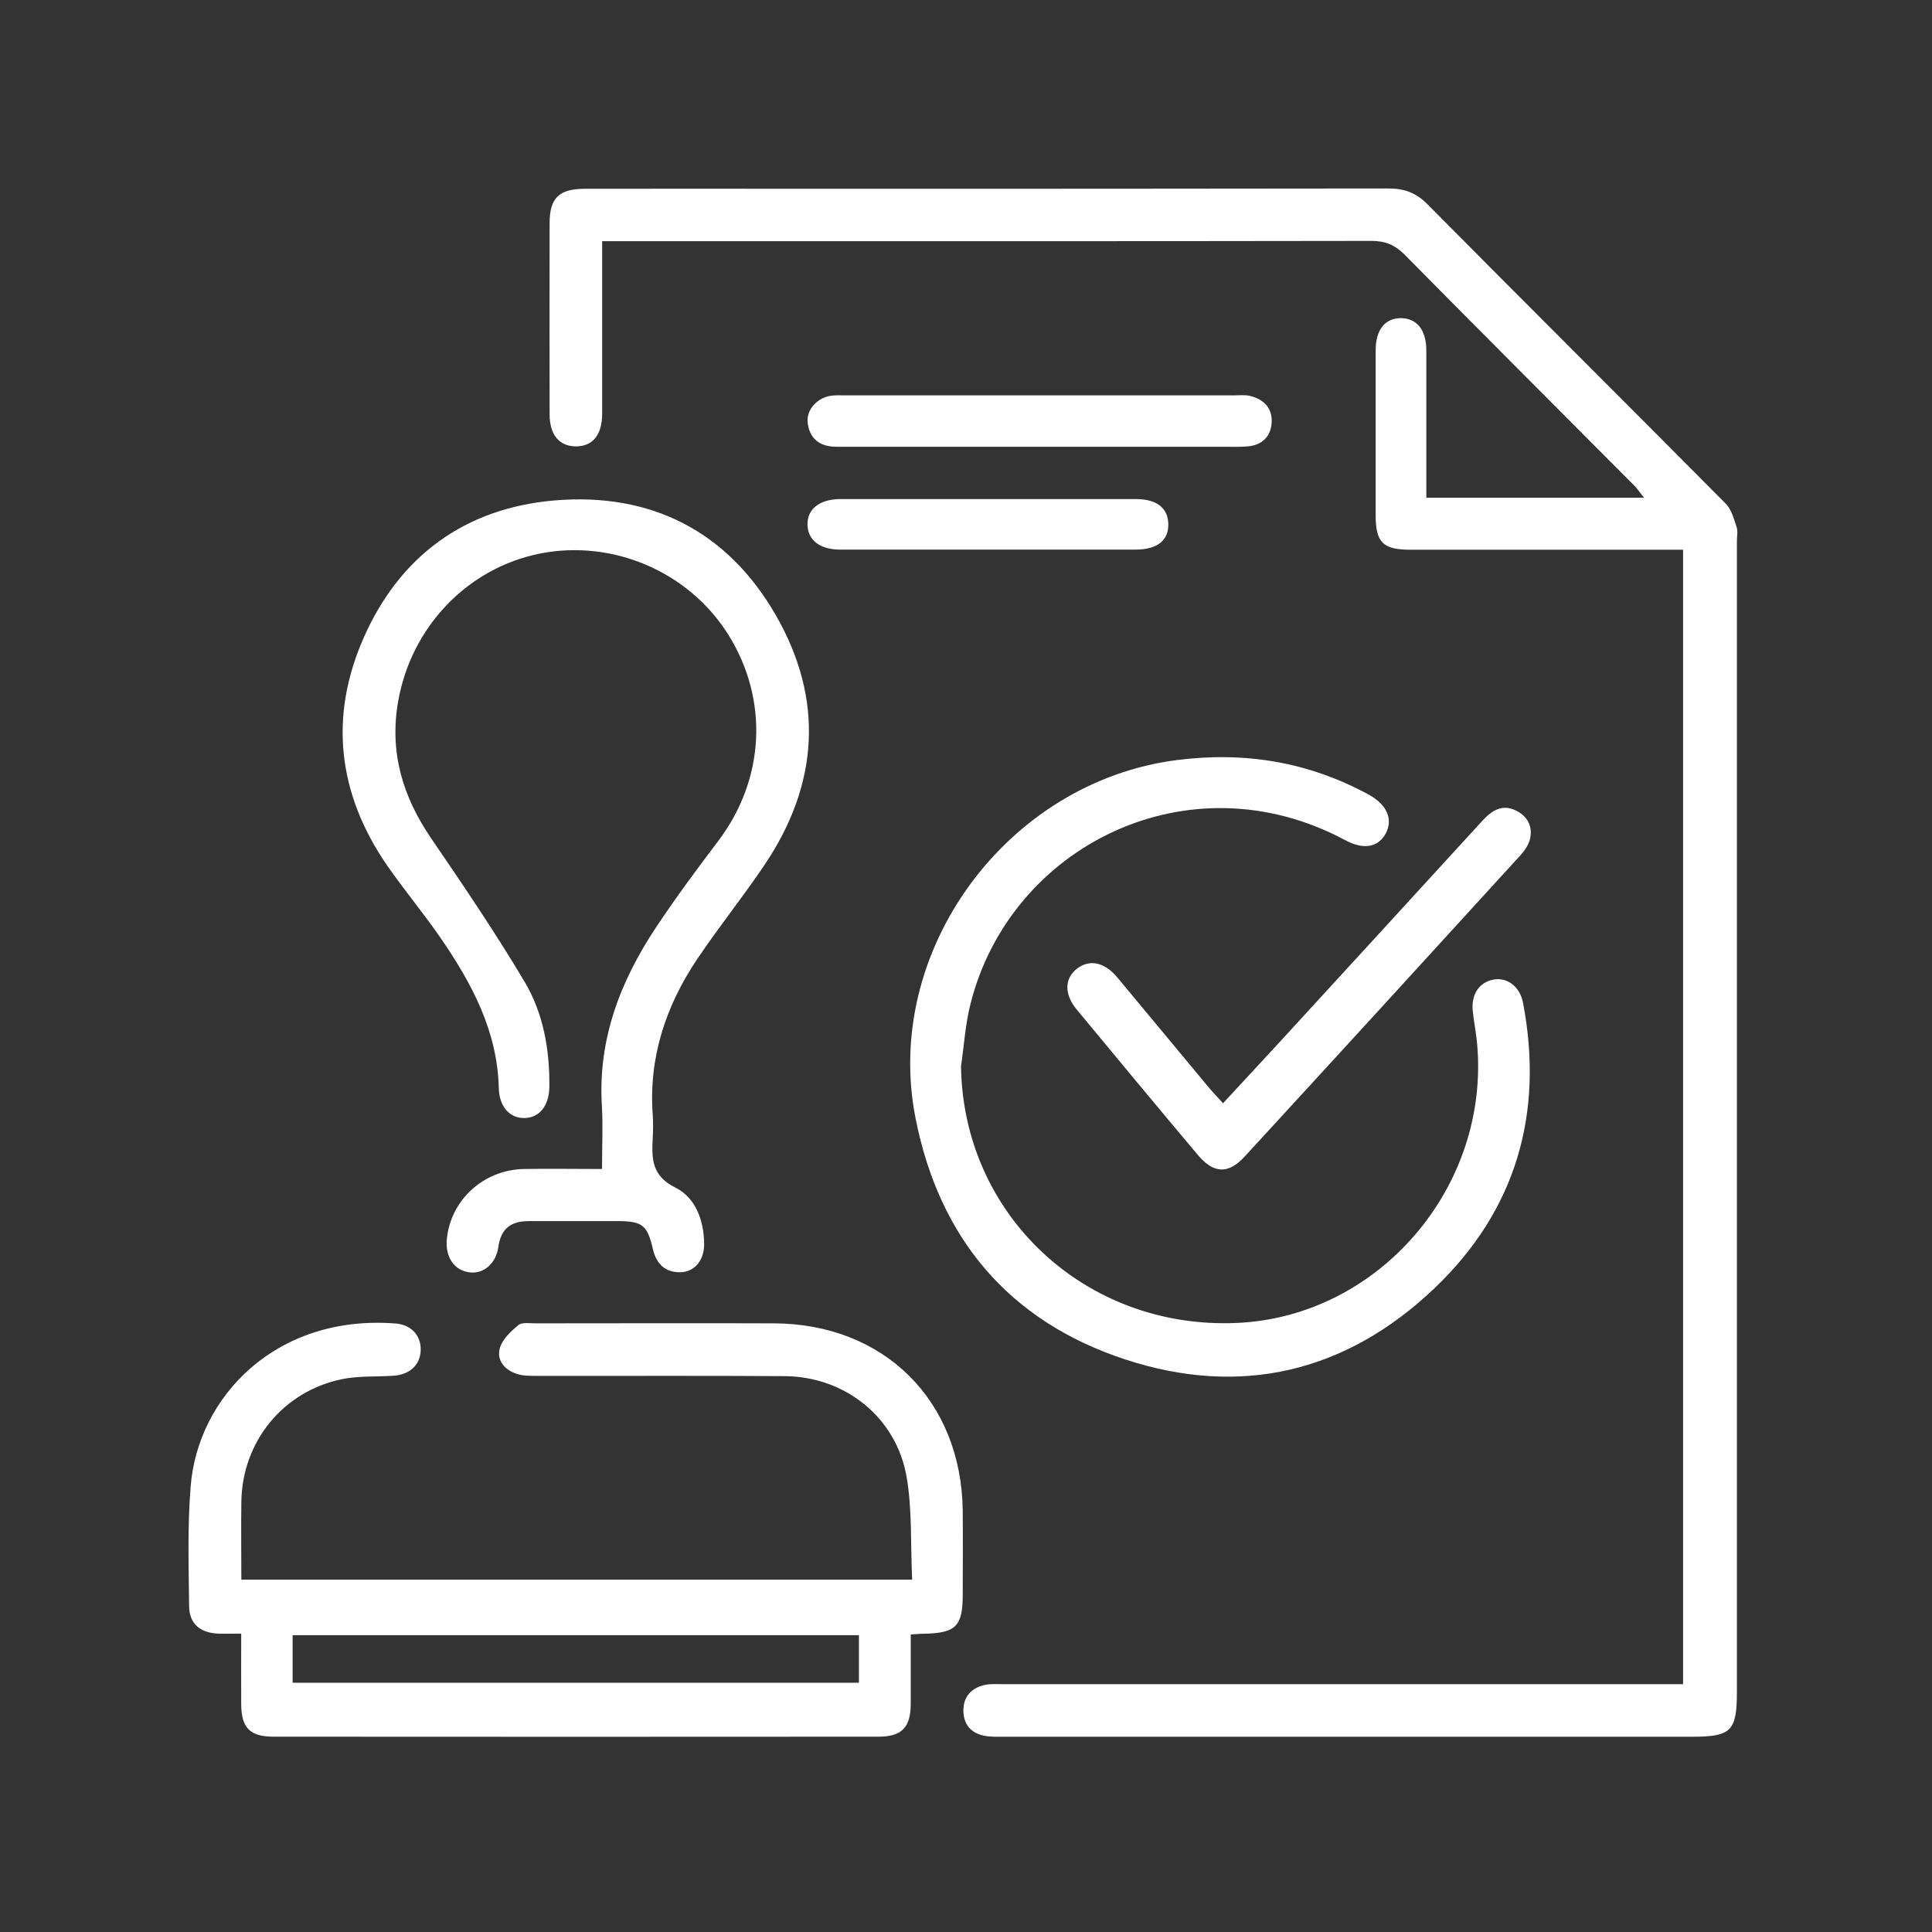
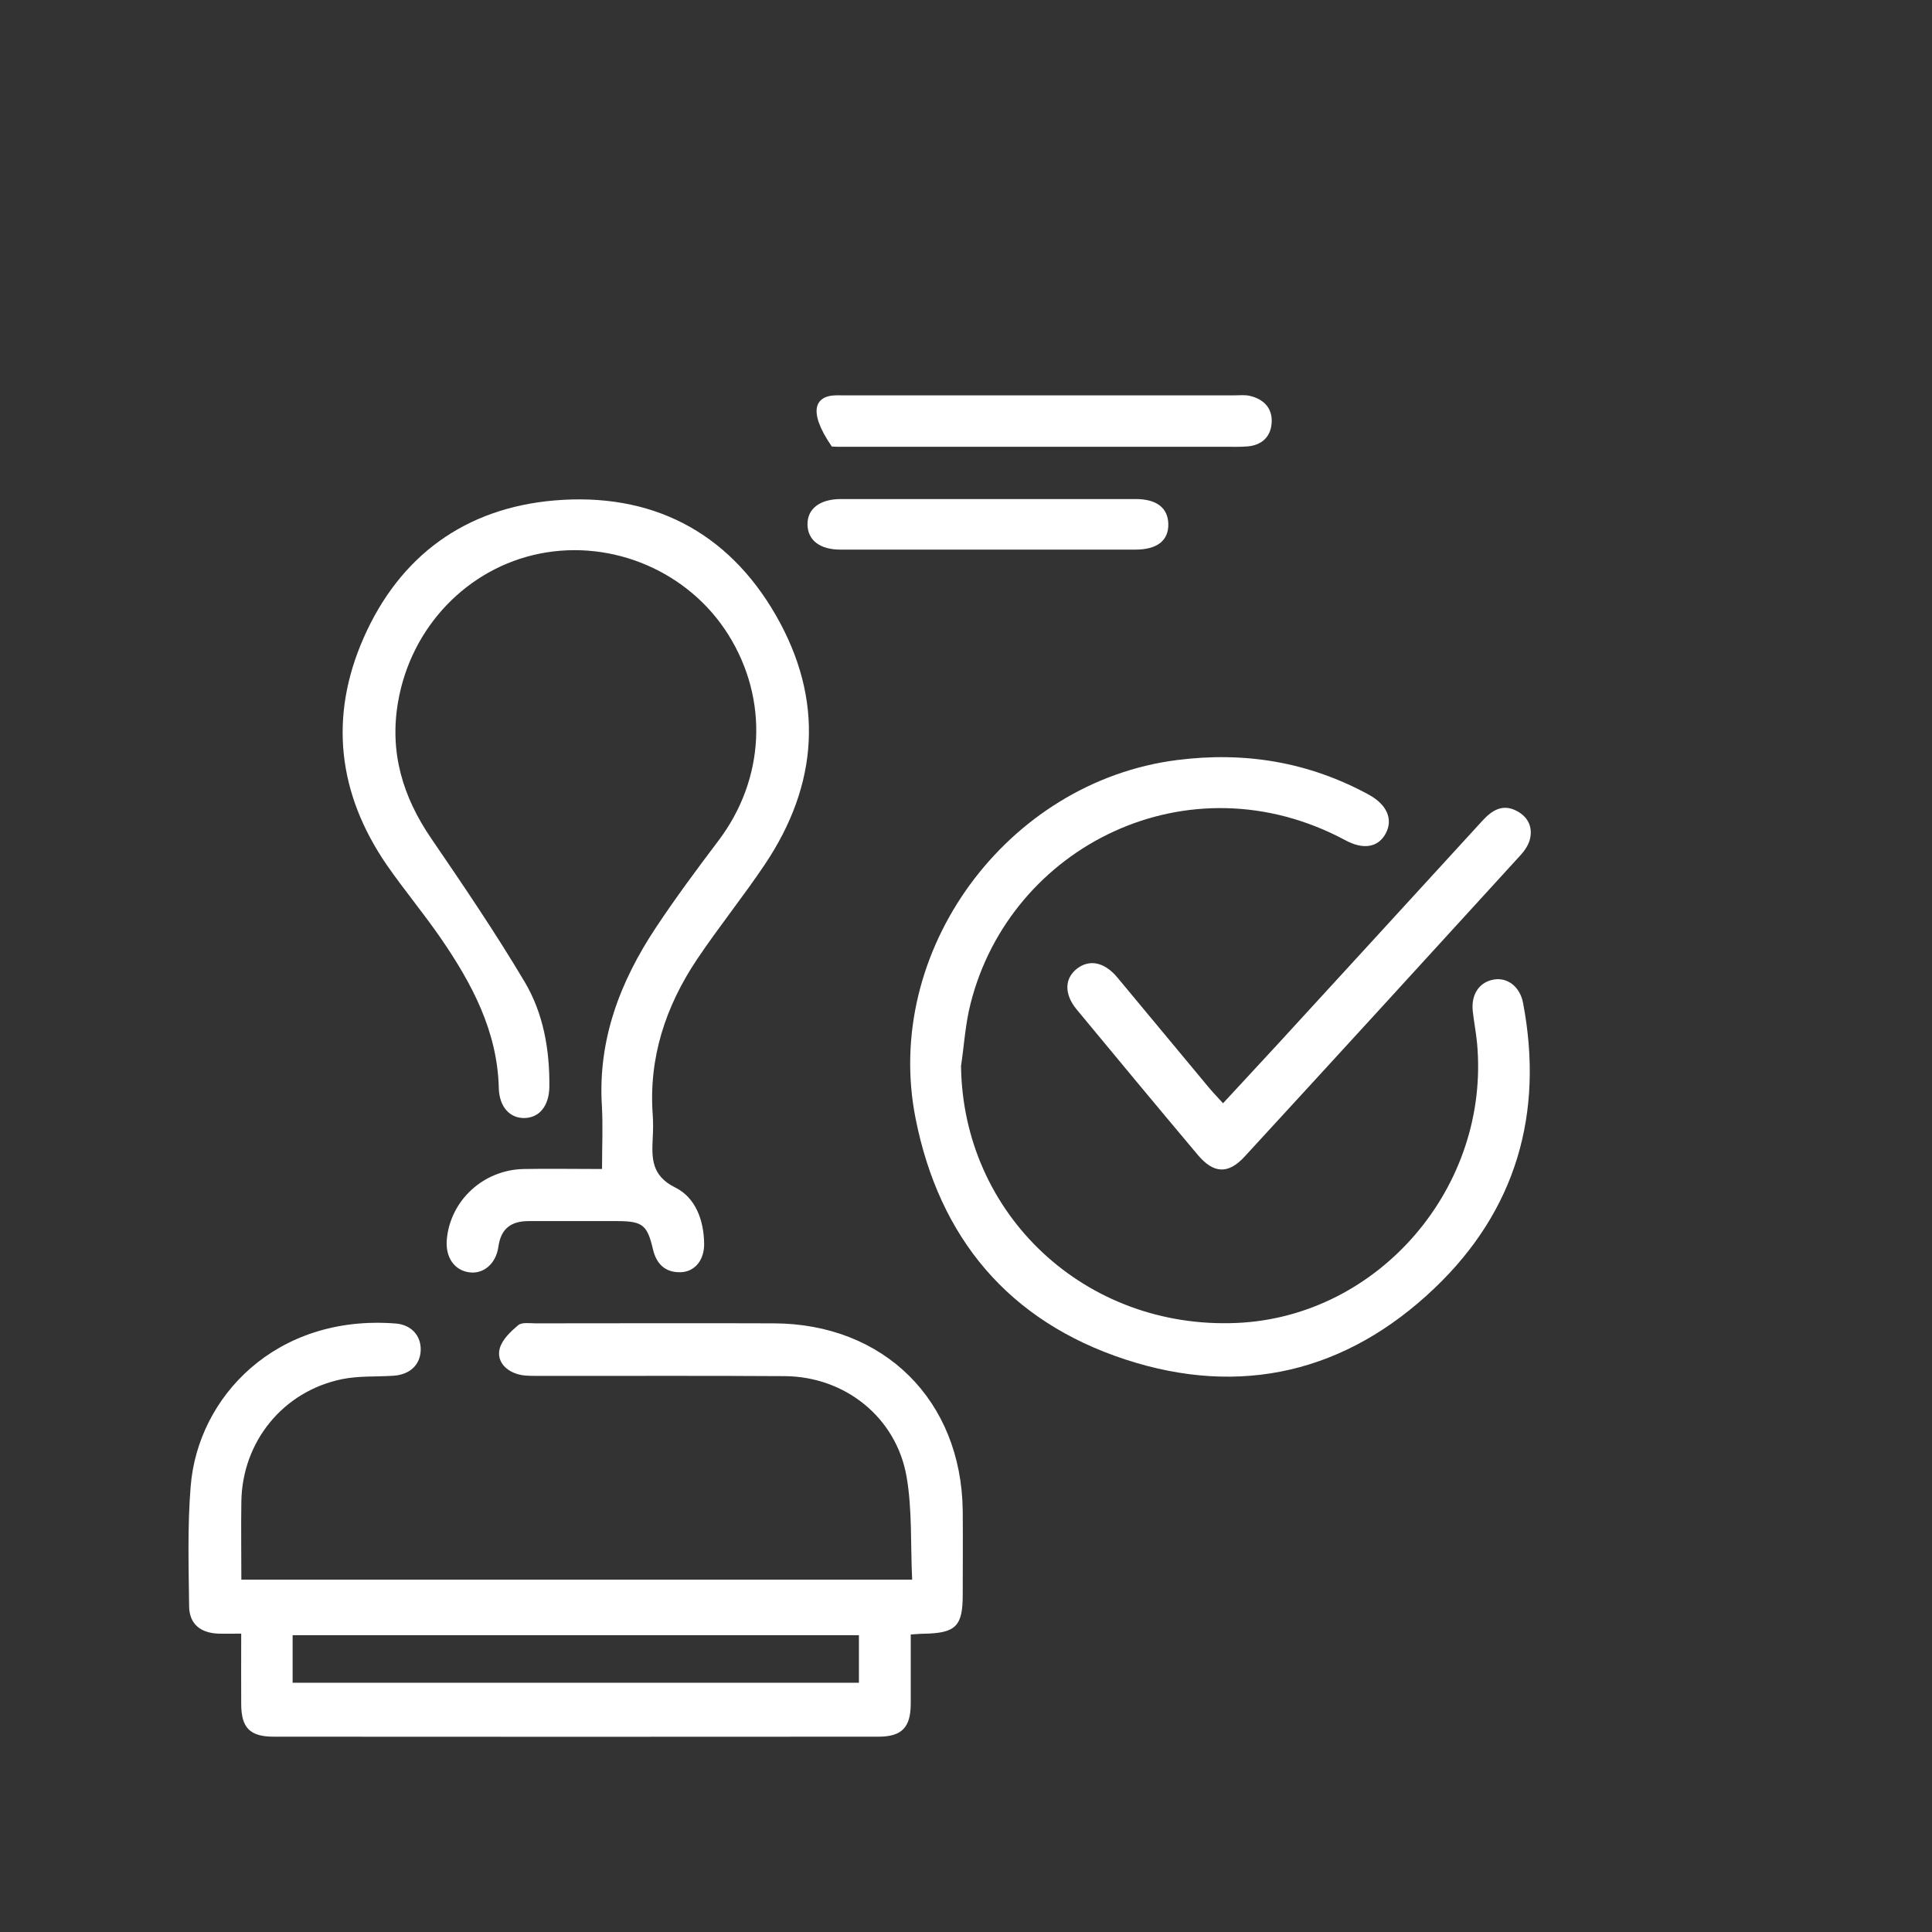
<svg xmlns="http://www.w3.org/2000/svg" width="52" height="52" viewBox="0 0 52 52" fill="none">
  <rect x="0" y="0" width="52" height="52" fill="#333333" stroke="none" />
  <g id="Frame 320">
    <g id="Group">
-       <path id="Vector" d="M45.292 14.796C45.105 14.796 44.933 14.796 44.761 14.796C42.499 14.796 40.232 14.796 37.97 14.796C37.221 14.796 37.026 14.605 37.026 13.864C37.026 12.388 37.026 10.909 37.026 9.434C37.026 8.876 37.274 8.566 37.702 8.563C38.13 8.563 38.386 8.876 38.39 9.423C38.39 10.737 38.39 12.052 38.39 13.397H44.249C44.146 13.268 44.073 13.157 43.982 13.065C41.922 10.993 39.854 8.93 37.801 6.85C37.545 6.594 37.289 6.484 36.919 6.484C30.207 6.495 23.496 6.491 16.785 6.491H16.207C16.207 6.705 16.207 6.873 16.207 7.045C16.207 8.41 16.207 9.774 16.207 11.139C16.207 11.716 15.94 12.025 15.481 12.014C15.046 12.002 14.793 11.7 14.793 11.15C14.79 9.434 14.79 7.714 14.793 5.998C14.793 5.329 15.05 5.081 15.741 5.081C17.782 5.077 19.819 5.081 21.86 5.081C27.031 5.081 32.199 5.081 37.37 5.073C37.801 5.073 38.115 5.188 38.428 5.505C41.092 8.196 43.783 10.867 46.45 13.558C46.603 13.711 46.668 13.967 46.741 14.185C46.779 14.299 46.749 14.441 46.749 14.567C46.749 24.89 46.749 35.213 46.749 45.536C46.749 46.587 46.596 46.744 45.56 46.744C39.395 46.744 33.23 46.744 27.066 46.744C26.875 46.744 26.676 46.755 26.488 46.717C26.129 46.645 25.93 46.407 25.93 46.037C25.93 45.662 26.145 45.437 26.492 45.353C26.66 45.314 26.844 45.33 27.02 45.33C32.913 45.33 38.803 45.33 44.696 45.33H45.3V14.796H45.292Z" fill="white" />
      <path id="Vector_2" d="M24.551 42.52C24.505 41.569 24.555 40.644 24.402 39.753C24.127 38.152 22.747 37.051 21.123 37.039C18.891 37.024 16.659 37.036 14.43 37.032C14.255 37.032 14.071 37.032 13.911 36.978C13.582 36.875 13.364 36.611 13.452 36.29C13.517 36.053 13.746 35.836 13.949 35.667C14.048 35.583 14.258 35.618 14.415 35.618C16.552 35.618 18.684 35.61 20.821 35.618C23.794 35.625 25.877 37.693 25.912 40.663C25.919 41.416 25.912 42.172 25.912 42.925C25.912 43.774 25.724 43.957 24.86 43.972C24.765 43.972 24.669 43.984 24.513 43.992C24.513 44.618 24.513 45.241 24.513 45.861C24.509 46.491 24.276 46.743 23.645 46.743C18.218 46.747 12.795 46.747 7.367 46.743C6.725 46.743 6.496 46.503 6.492 45.872C6.488 45.264 6.492 44.657 6.492 43.969C6.263 43.969 6.064 43.976 5.865 43.969C5.384 43.946 5.093 43.701 5.09 43.227C5.078 42.153 5.044 41.072 5.132 40.005C5.323 37.594 7.429 35.373 10.647 35.622C11.075 35.656 11.338 35.954 11.323 36.348C11.308 36.734 11.033 36.998 10.593 37.028C10.131 37.059 9.657 37.028 9.206 37.12C7.62 37.445 6.519 38.801 6.496 40.418C6.485 41.106 6.496 41.794 6.496 42.516H24.558L24.551 42.52ZM23.114 44.011H7.876V45.291H23.118V44.011H23.114Z" fill="white" />
      <path id="Vector_3" d="M16.204 31.456C16.204 30.848 16.23 30.306 16.2 29.767C16.089 27.986 16.689 26.423 17.648 24.974C18.18 24.172 18.753 23.399 19.334 22.631C20.587 20.976 20.698 18.836 19.605 17.086C18.543 15.389 16.498 14.51 14.534 14.899C12.577 15.289 11.063 16.879 10.715 18.886C10.478 20.246 10.838 21.443 11.606 22.566C12.473 23.835 13.337 25.108 14.121 26.427C14.625 27.275 14.797 28.253 14.786 29.255C14.778 29.759 14.522 30.084 14.117 30.092C13.712 30.099 13.437 29.782 13.425 29.281C13.387 27.753 12.703 26.476 11.87 25.261C11.407 24.588 10.88 23.957 10.413 23.285C9.091 21.362 8.85 19.291 9.79 17.162C10.761 14.961 12.519 13.677 14.916 13.47C17.511 13.248 19.582 14.292 20.886 16.566C22.185 18.832 22.036 21.114 20.576 23.281C19.995 24.145 19.338 24.959 18.757 25.826C17.916 27.084 17.457 28.467 17.568 30.004C17.583 30.21 17.58 30.42 17.568 30.631C17.541 31.177 17.534 31.643 18.172 31.961C18.722 32.232 18.944 32.843 18.952 33.474C18.959 33.91 18.703 34.231 18.321 34.242C17.908 34.254 17.668 34.021 17.576 33.631C17.423 32.977 17.301 32.87 16.636 32.866C15.833 32.863 15.03 32.866 14.228 32.866C13.758 32.866 13.482 33.065 13.414 33.558C13.349 34.017 13.012 34.292 12.642 34.246C12.229 34.197 11.984 33.841 12.026 33.359C12.122 32.305 13.012 31.483 14.102 31.464C14.774 31.452 15.447 31.464 16.196 31.464L16.204 31.456Z" fill="white" />
      <path id="Vector_4" d="M25.866 28.67C25.904 32.687 29.21 35.79 33.296 35.607C37.117 35.435 40.114 31.942 39.755 28.074C39.728 27.787 39.671 27.504 39.64 27.218C39.59 26.755 39.823 26.423 40.221 26.362C40.576 26.308 40.909 26.556 40.993 26.992C41.562 29.977 40.798 32.591 38.604 34.678C36.239 36.929 33.403 37.613 30.284 36.589C27.154 35.561 25.281 33.325 24.643 30.103C23.748 25.601 27.096 21.041 31.679 20.457C33.502 20.224 35.222 20.506 36.842 21.389C37.331 21.657 37.504 22.054 37.293 22.44C37.091 22.807 36.697 22.88 36.204 22.612C31.996 20.357 27.192 22.769 26.122 27.015C25.984 27.554 25.95 28.12 25.869 28.674L25.866 28.67Z" fill="white" />
      <path id="Vector_5" d="M32.921 29.691C33.433 29.136 33.922 28.613 34.407 28.085C36.238 26.087 38.073 24.088 39.9 22.089C40.16 21.806 40.446 21.626 40.828 21.829C41.13 21.989 41.26 22.265 41.176 22.597C41.138 22.742 41.042 22.887 40.939 23.002C38.463 25.716 35.986 28.425 33.498 31.131C33.058 31.609 32.665 31.59 32.24 31.086C31.147 29.786 30.058 28.475 28.977 27.168C28.636 26.755 28.652 26.331 28.988 26.071C29.324 25.811 29.73 25.895 30.073 26.308C30.895 27.294 31.713 28.284 32.535 29.27C32.646 29.404 32.768 29.526 32.921 29.698V29.691Z" fill="white" />
-       <path id="Vector_6" d="M27.964 12.025C26.248 12.025 24.532 12.025 22.82 12.025C22.674 12.025 22.529 12.029 22.388 12.018C21.994 11.98 21.776 11.746 21.738 11.364C21.704 11.02 22.002 10.699 22.38 10.649C22.506 10.634 22.636 10.642 22.766 10.642C26.244 10.642 29.722 10.642 33.2 10.642C33.345 10.642 33.494 10.623 33.632 10.653C33.999 10.737 34.243 10.971 34.228 11.357C34.213 11.735 33.984 11.976 33.59 12.014C33.383 12.033 33.173 12.025 32.967 12.025C31.301 12.025 29.634 12.025 27.964 12.025Z" fill="white" />
+       <path id="Vector_6" d="M27.964 12.025C26.248 12.025 24.532 12.025 22.82 12.025C22.674 12.025 22.529 12.029 22.388 12.018C21.704 11.02 22.002 10.699 22.38 10.649C22.506 10.634 22.636 10.642 22.766 10.642C26.244 10.642 29.722 10.642 33.2 10.642C33.345 10.642 33.494 10.623 33.632 10.653C33.999 10.737 34.243 10.971 34.228 11.357C34.213 11.735 33.984 11.976 33.59 12.014C33.383 12.033 33.173 12.025 32.967 12.025C31.301 12.025 29.634 12.025 27.964 12.025Z" fill="white" />
      <path id="Vector_7" d="M26.58 13.432C27.91 13.432 29.24 13.432 30.57 13.432C31.128 13.432 31.434 13.669 31.445 14.097C31.457 14.548 31.147 14.793 30.555 14.793C27.91 14.793 25.265 14.793 22.621 14.793C22.07 14.793 21.746 14.544 21.734 14.128C21.723 13.696 22.063 13.432 22.636 13.432C23.951 13.432 25.265 13.432 26.58 13.432Z" fill="white" />
    </g>
  </g>
</svg>